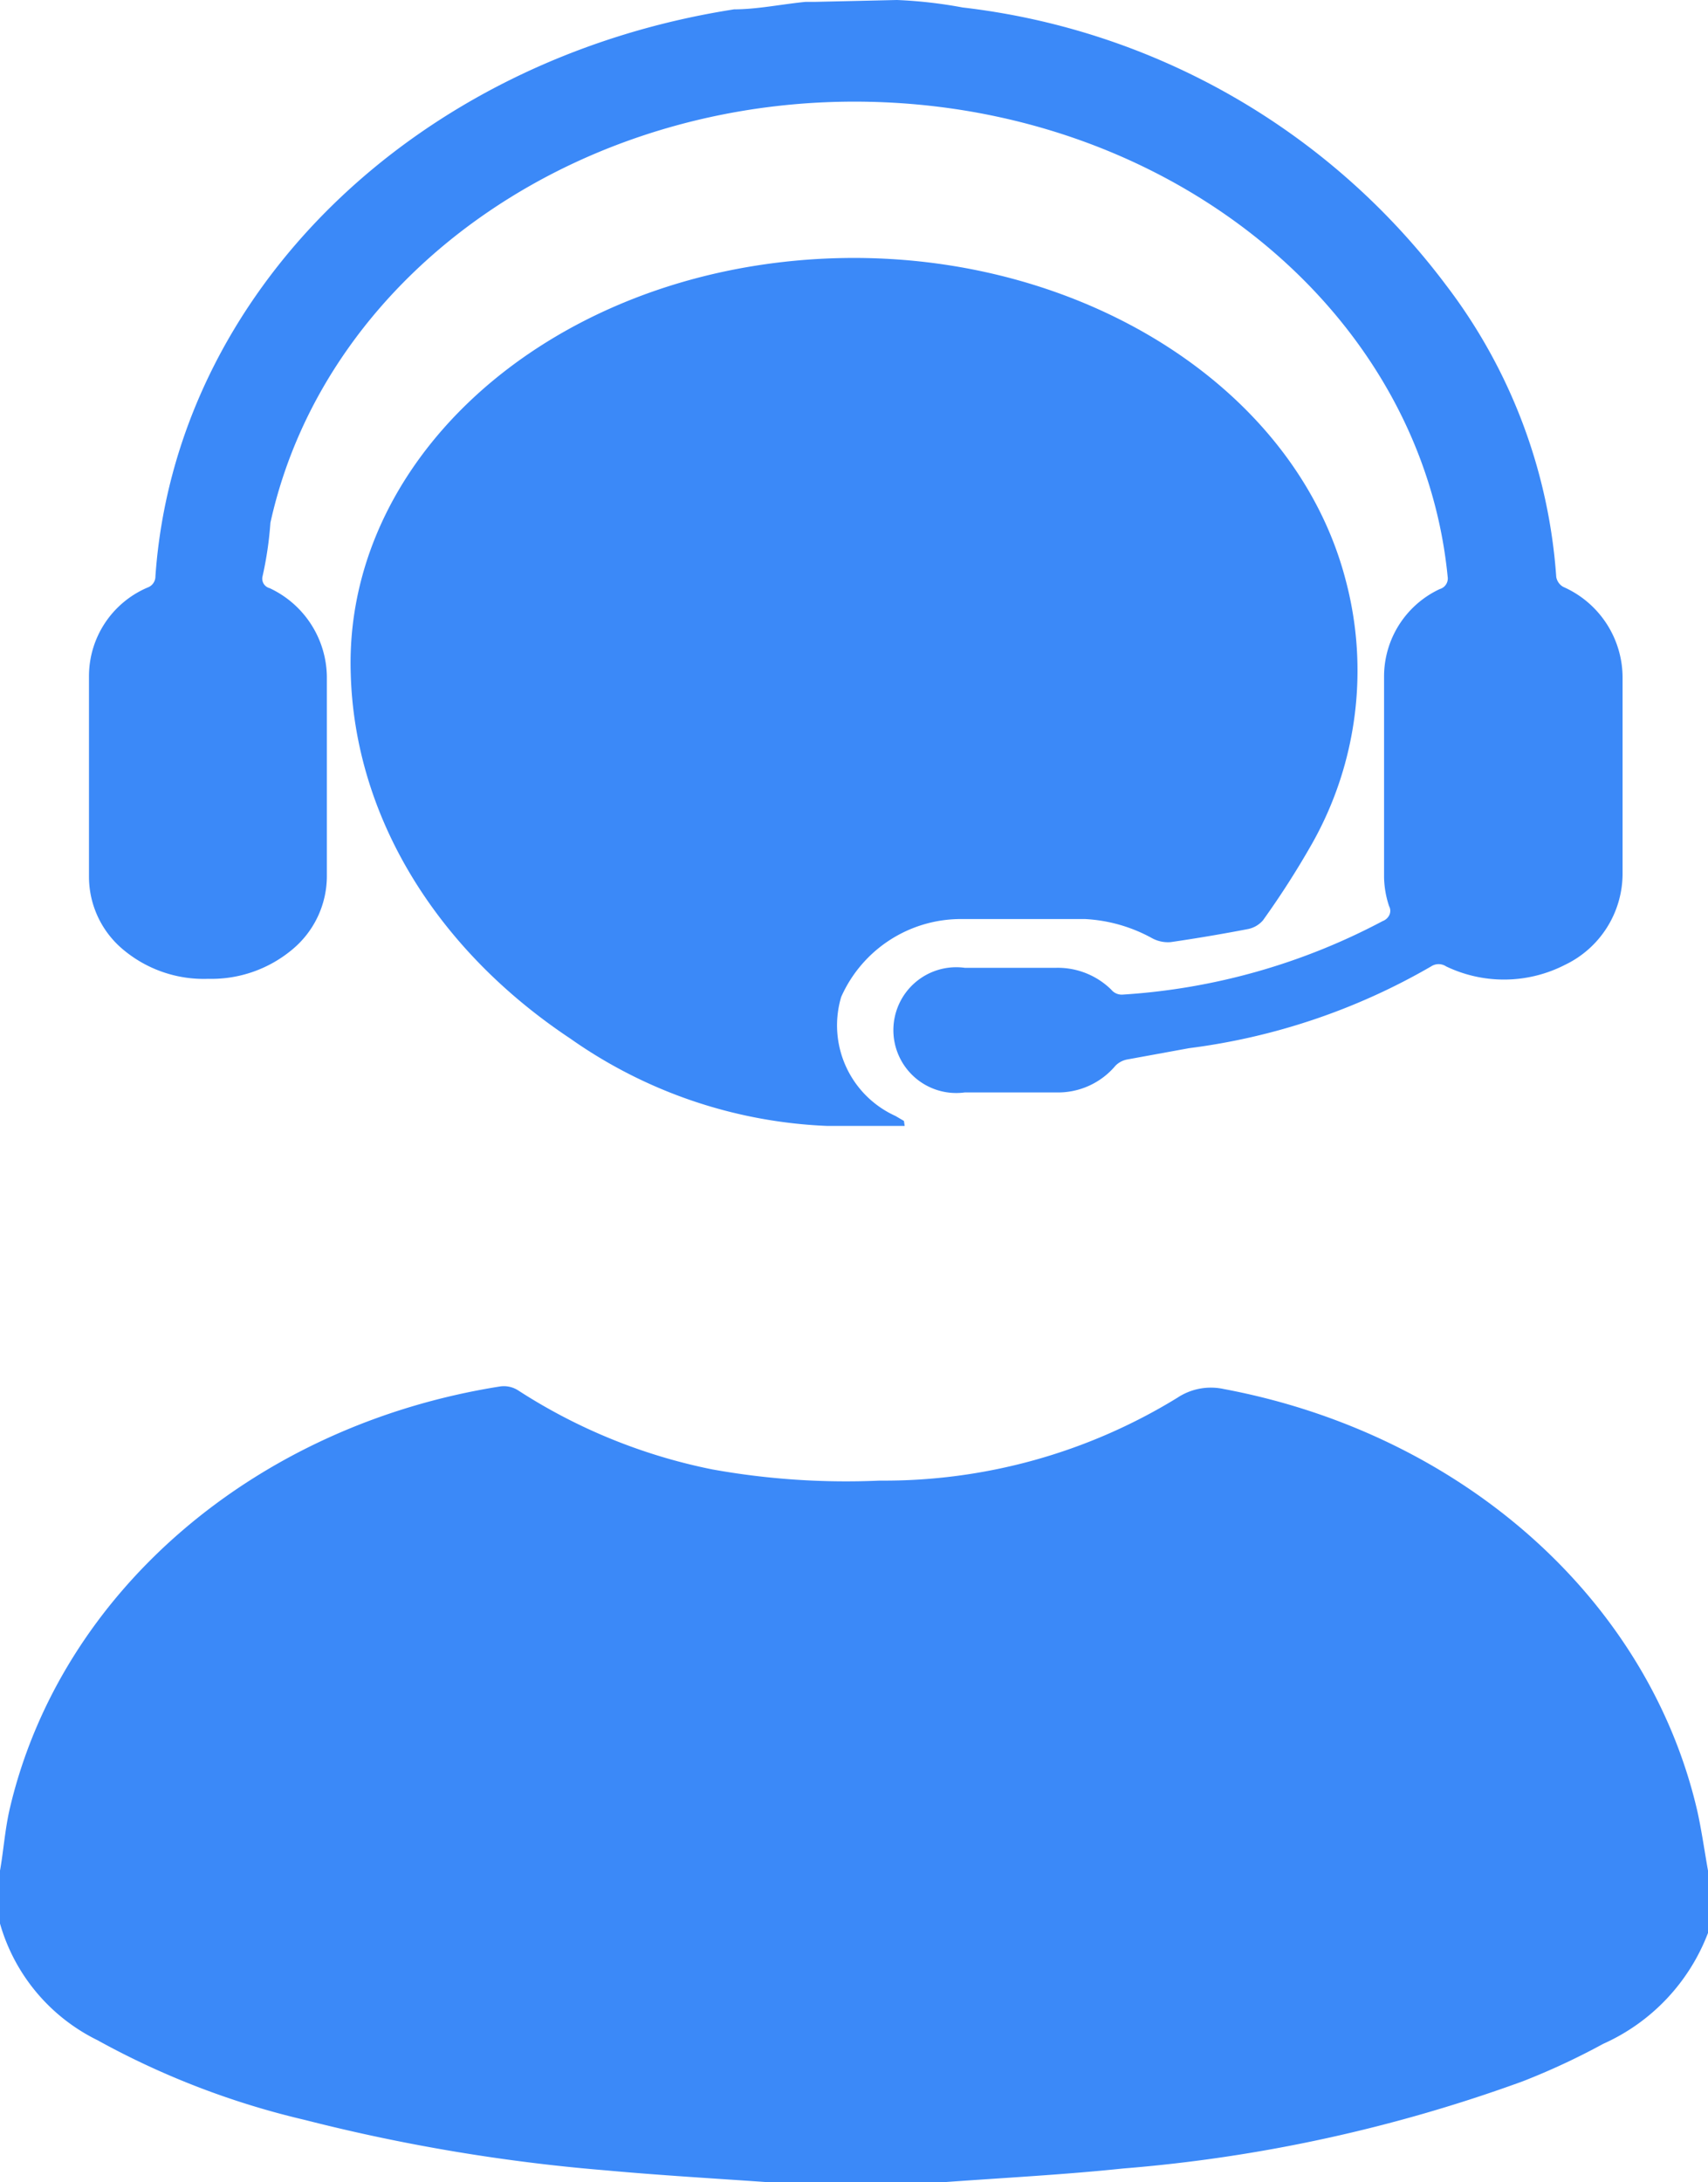
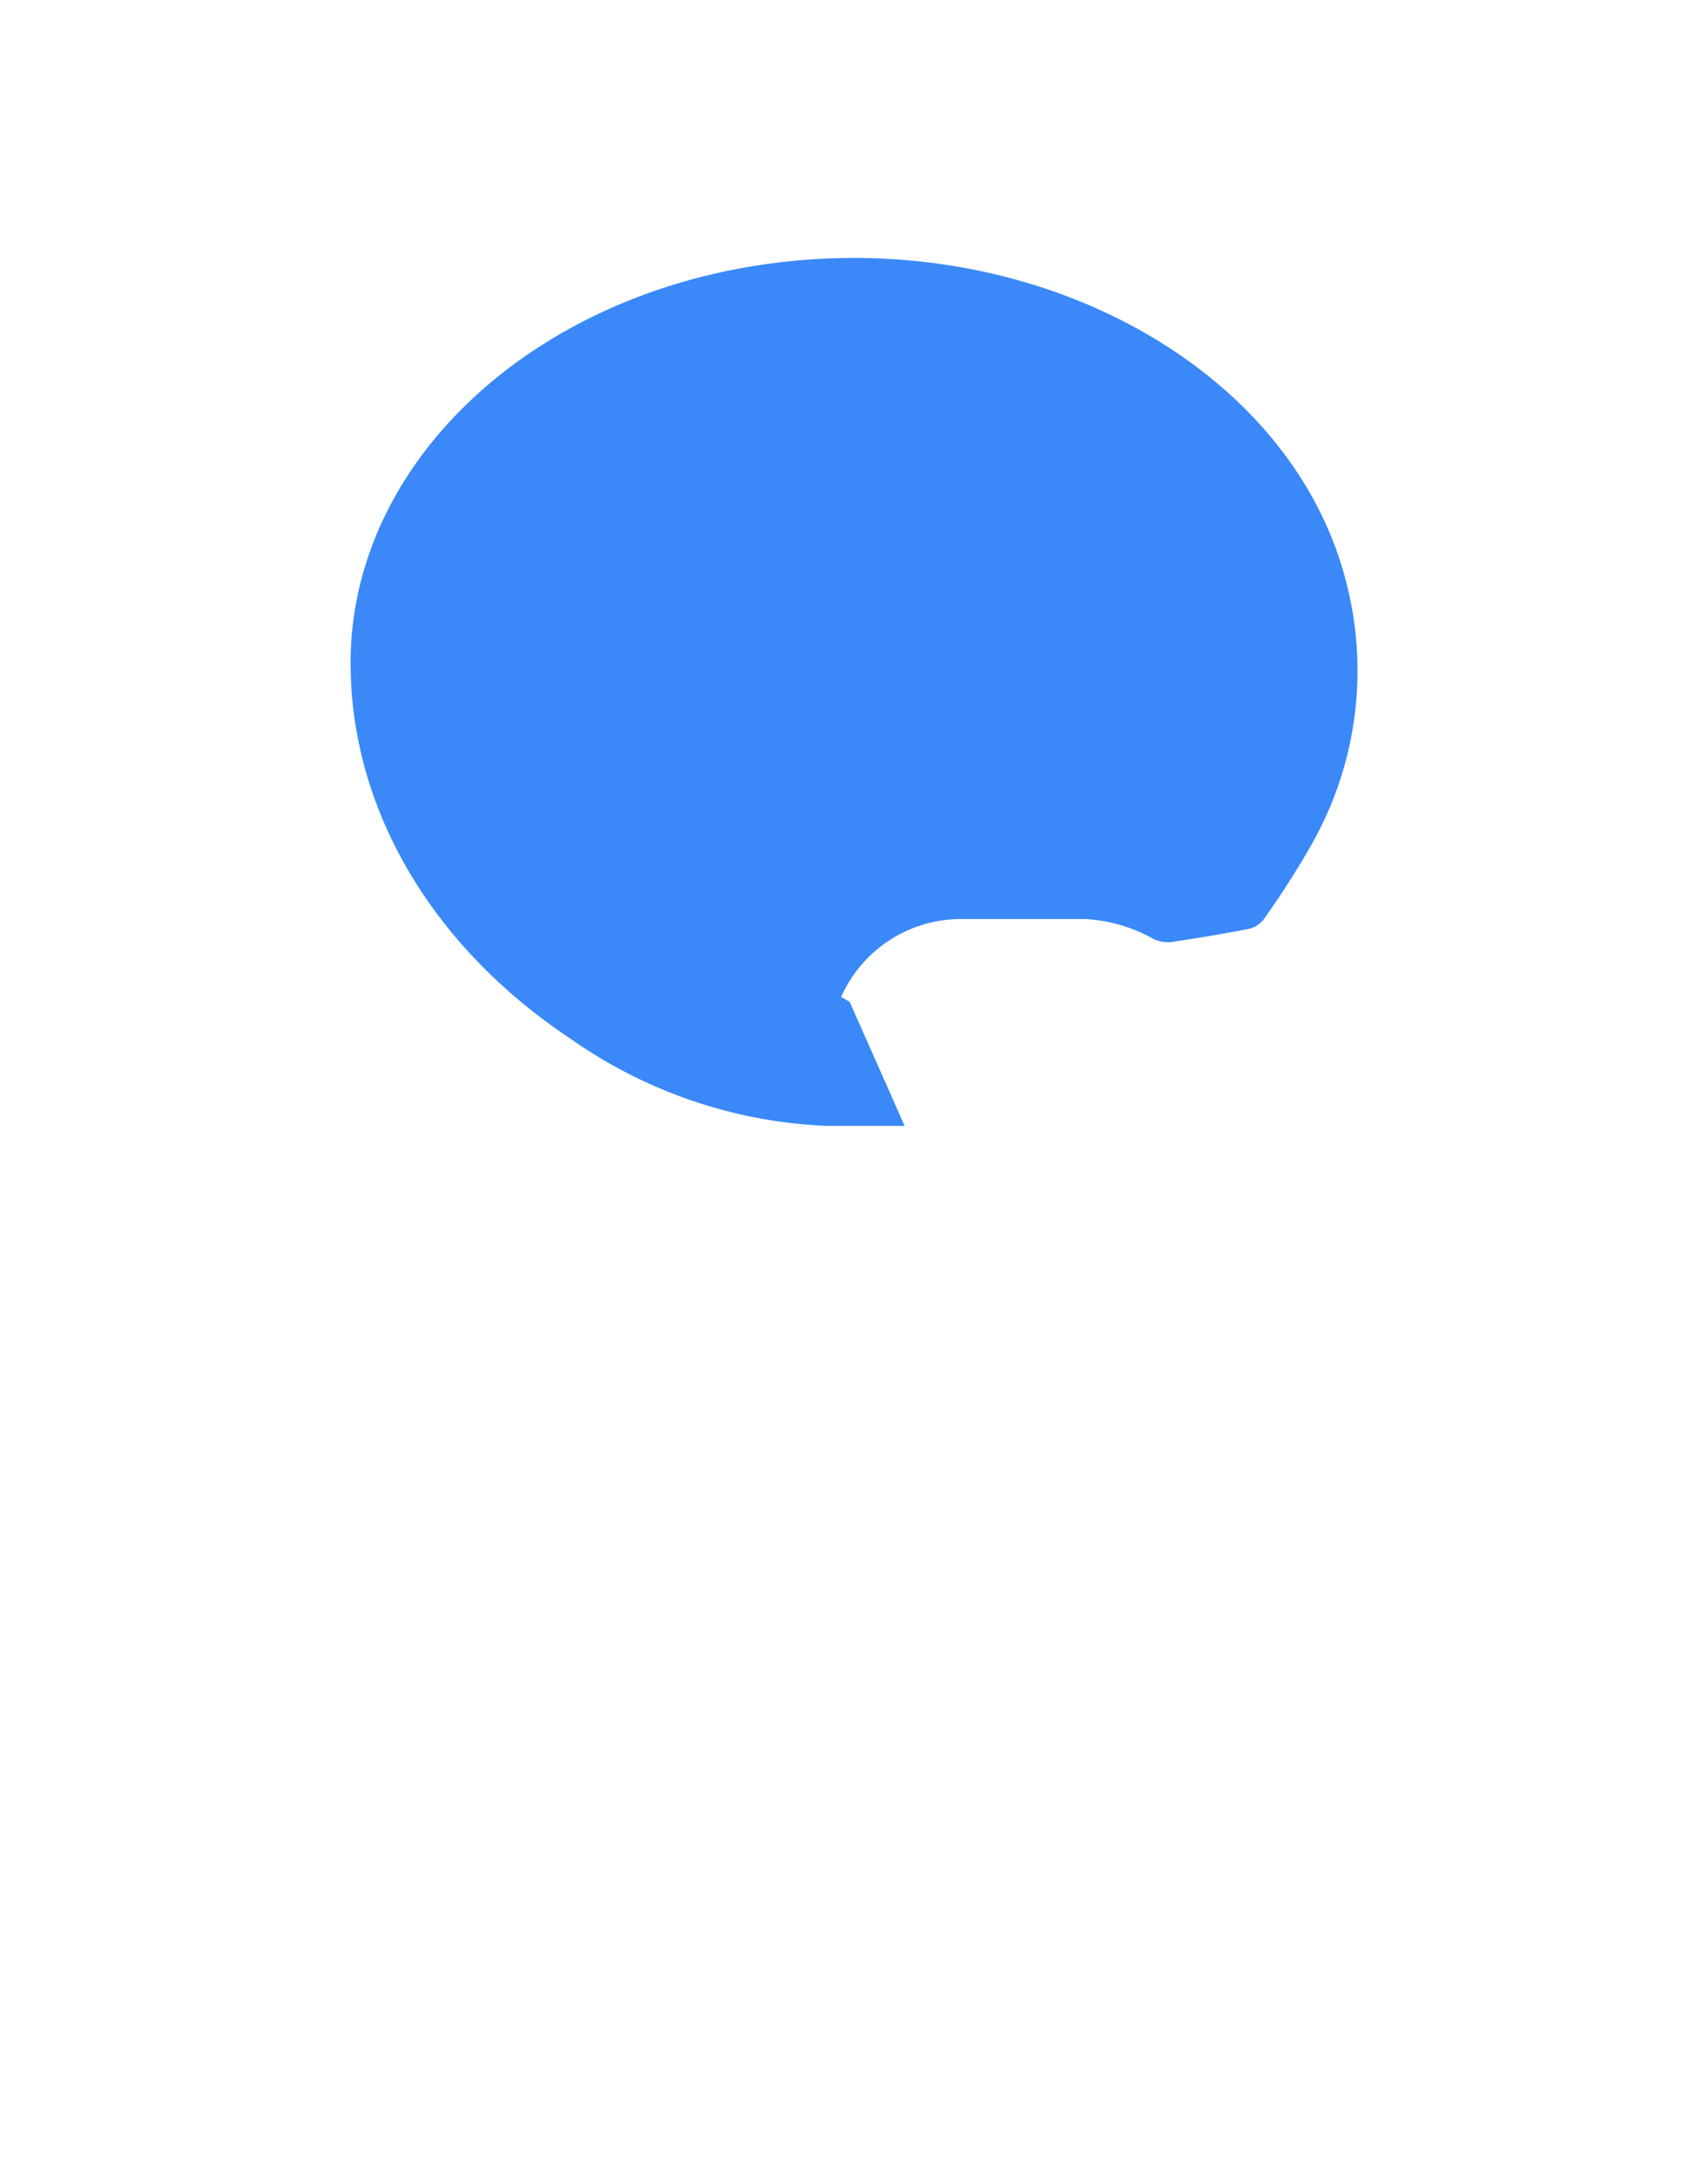
<svg xmlns="http://www.w3.org/2000/svg" width="48.408" height="61.832" viewBox="0 0 48.408 61.832">
  <g id="Layer_2" data-name="Layer 2" transform="translate(-0.03)">
    <g id="Layer_1" data-name="Layer 1" transform="translate(0.03)">
-       <path id="Path_308" data-name="Path 308" d="M24.357,0A13.031,13.031,0,0,1,26.22.212,20,20,0,0,1,39.925,8.086a15.383,15.383,0,0,1,3.118,8.262.4.4,0,0,0,.2.282,2.812,2.812,0,0,1,1.68,2.578V24.77a2.869,2.869,0,0,1-1.633,2.569,3.791,3.791,0,0,1-3.368.044.385.385,0,0,0-.425,0A18.287,18.287,0,0,1,32.637,29.7l-1.741.318a.631.631,0,0,0-.344.177,2.127,2.127,0,0,1-1.68.759H26.28a1.782,1.782,0,1,1,0-3.531h2.591a2.162,2.162,0,0,1,1.559.618.384.384,0,0,0,.324.141,18.133,18.133,0,0,0,7.369-2.083.341.341,0,0,0,.193-.179.281.281,0,0,0-.011-.245,2.758,2.758,0,0,1-.142-.812v-5.7a2.733,2.733,0,0,1,1.579-2.472.313.313,0,0,0,.223-.353C39.247,9.015,32.45,3.283,24.042,2.9S8.191,7.6,6.6,14.812a10.133,10.133,0,0,1-.223,1.518.277.277,0,0,0,.2.335A2.807,2.807,0,0,1,8.2,19.173V24.84a2.705,2.705,0,0,1-.981,2.065,3.571,3.571,0,0,1-2.38.83,3.555,3.555,0,0,1-2.4-.818,2.688,2.688,0,0,1-.981-2.077V19.173a2.729,2.729,0,0,1,1.66-2.525.334.334,0,0,0,.223-.318C3.9,8.316,10.678,1.677,19.741.265c.648,0,1.316-.141,2.024-.212h.263Z" transform="translate(1.064)" fill="#3b89f8" />
-       <path id="Path_309" data-name="Path 309" d="M21.362,28.734H19.17a13.587,13.587,0,0,1-7.28-2.472C8.051,23.71,5.778,19.941,5.663,15.934c-.2-5.939,5.256-11.022,12.585-11.715s14.1,3.233,15.613,9.049a9.973,9.973,0,0,1-.943,7.45,24.284,24.284,0,0,1-1.4,2.189.755.755,0,0,1-.417.247q-1.1.212-2.193.371a.941.941,0,0,1-.526-.106,4.409,4.409,0,0,0-1.908-.547H22.963a3.712,3.712,0,0,0-3.4,2.207A2.818,2.818,0,0,0,21.1,28.451l.241.141Z" transform="translate(4.278 3.169)" fill="#3b89f8" />
-       <path id="Path_310" data-name="Path 310" d="M2.822,36.772a22.991,22.991,0,0,0,5.844,2.242,51.425,51.425,0,0,0,8.537,1.43c1.536.141,3.092.23,4.588.335h4.986c1.7-.124,3.411-.212,5.086-.388a43.189,43.189,0,0,0,11.329-2.472,19.935,19.935,0,0,0,2.274-1.059,5.643,5.643,0,0,0,2.972-3.143V31.952c-.1-.565-.18-1.13-.3-1.677-1.383-6-6.656-10.7-13.423-11.97a1.716,1.716,0,0,0-1.316.247A15.878,15.878,0,0,1,24.962,20.9a21.4,21.4,0,0,1-4.747-.318A15.86,15.86,0,0,1,14.71,18.34a.748.748,0,0,0-.519-.106C7.241,19.336,1.746,24.067.309,30.186c-.14.6-.18,1.218-.279,1.765v1.5a5.3,5.3,0,0,0,2.792,3.319Z" transform="translate(-0.03 21.053)" fill="#3b89f8" />
+       <path id="Path_309" data-name="Path 309" d="M21.362,28.734H19.17a13.587,13.587,0,0,1-7.28-2.472C8.051,23.71,5.778,19.941,5.663,15.934c-.2-5.939,5.256-11.022,12.585-11.715s14.1,3.233,15.613,9.049a9.973,9.973,0,0,1-.943,7.45,24.284,24.284,0,0,1-1.4,2.189.755.755,0,0,1-.417.247q-1.1.212-2.193.371a.941.941,0,0,1-.526-.106,4.409,4.409,0,0,0-1.908-.547H22.963a3.712,3.712,0,0,0-3.4,2.207l.241.141Z" transform="translate(4.278 3.169)" fill="#3b89f8" />
    </g>
  </g>
</svg>